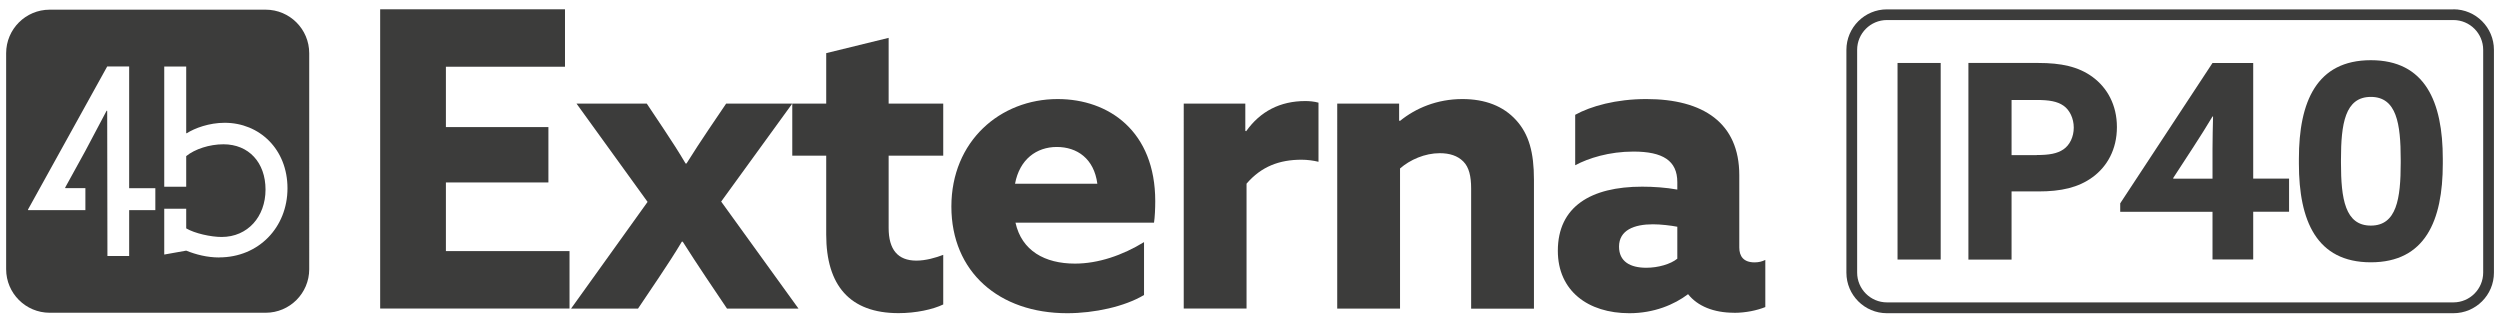
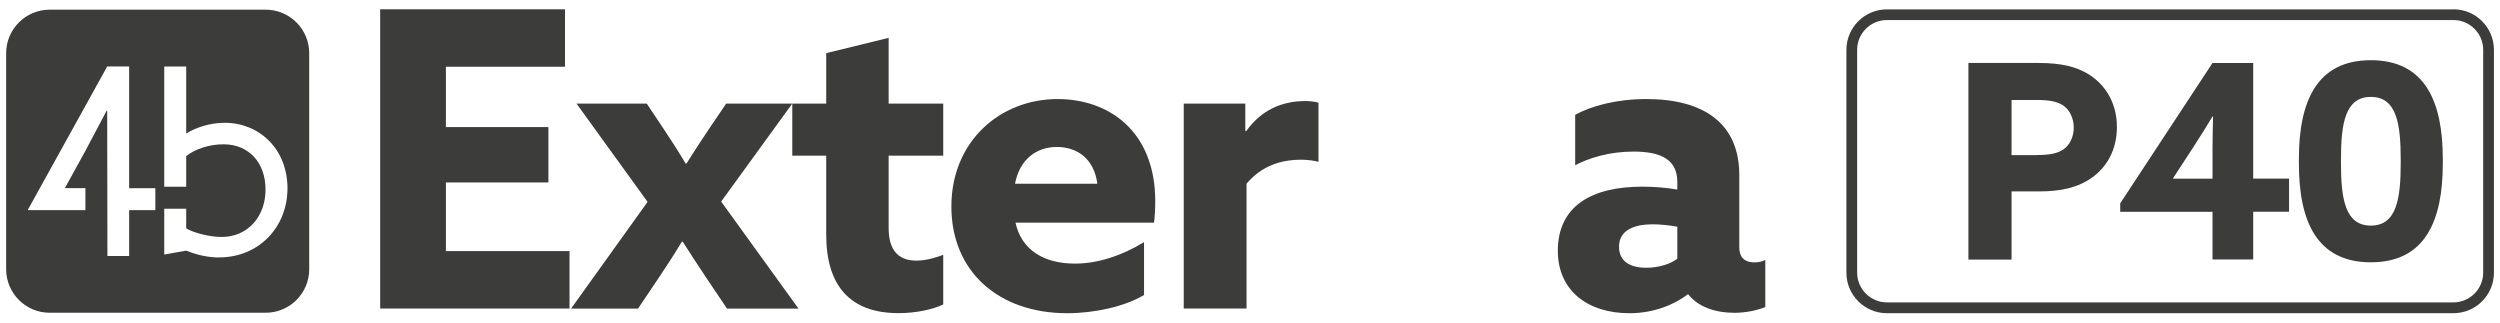
<svg xmlns="http://www.w3.org/2000/svg" id="Livello_1" version="1.1" viewBox="0 0 325.58 42">
  <defs>
    <style> .st0 { fill: #3c3c3b; } </style>
  </defs>
  <path class="st0" d="M28.55,33.53c-1.57,0-3.04-.38-4.3-.89l-2.86.51v-5.97h2.86v2.56c1.09.65,3.21,1.12,4.61,1.12,3.41,0,5.72-2.65,5.72-6.17s-2.18-5.9-5.48-5.9c-1.81,0-3.72.62-4.85,1.54v3.99h-2.86v-15.66h2.86v8.67l.06.03c1.06-.68,2.94-1.37,4.95-1.37,4.54,0,8.18,3.45,8.18,8.53s-3.75,9-8.89,9M20.23,27.37h-3.41v5.97h-2.83l-.03-18.9-.07-.03-2.79,5.27-2.62,4.76.03.06h2.61v2.87H3.67l-.03-.07L13.96,8.66h2.86v15.85h3.41v2.87ZM34.61,1.26H6.47C3.34,1.26.8,3.8.8,6.93v28.13c0,3.13,2.54,5.67,5.67,5.67h28.13c3.13,0,5.67-2.54,5.67-5.67V6.93c0-3.13-2.54-5.67-5.67-5.67" />
-   <path class="st0" d="M319.51,2.61c2.14,0,3.88,1.74,3.88,3.88v29.01c0,2.14-1.74,3.88-3.88,3.88h-73.77c-2.14,0-3.88-1.74-3.88-3.88V6.49c0-2.14,1.74-3.88,3.88-3.88h73.77M319.51,1.22h-73.77c-2.91,0-5.28,2.36-5.28,5.28v29.01c0,2.91,2.36,5.28,5.28,5.28h73.77c2.91,0,5.28-2.36,5.28-5.28V6.49c0-2.91-2.36-5.28-5.28-5.28h0Z" />
+   <path class="st0" d="M319.51,2.61c2.14,0,3.88,1.74,3.88,3.88v29.01c0,2.14-1.74,3.88-3.88,3.88h-73.77c-2.14,0-3.88-1.74-3.88-3.88V6.49c0-2.14,1.74-3.88,3.88-3.88h73.77M319.51,1.22h-73.77c-2.91,0-5.28,2.36-5.28,5.28v29.01c0,2.91,2.36,5.28,5.28,5.28h73.77c2.91,0,5.28-2.36,5.28-5.28V6.49c0-2.91-2.36-5.28-5.28-5.28h0" />
  <g>
    <path class="st0" d="M49.51,1.21h24.07v7.48h-15.51v7.86h13.35v7.21h-13.35v8.94h16.1v7.48h-24.66V1.21Z" />
    <path class="st0" d="M84.34,26.3l-9.26-12.81h9.15l2.26,3.39c.97,1.45,1.94,2.96,2.8,4.42h.11c.97-1.56,1.94-3.02,2.91-4.47l2.26-3.34h8.61l-9.26,12.76,10.07,13.94h-9.31l-2.75-4.09c-.97-1.45-2.1-3.18-3.02-4.63h-.11c-.86,1.45-1.99,3.18-2.96,4.63l-2.75,4.09h-8.72l9.96-13.89Z" />
    <path class="st0" d="M103.18,13.49h4.42v-6.57l8.13-1.99v8.56h7.11v6.78h-7.11v9.42c0,2.8,1.18,4.25,3.61,4.25,1.24,0,2.53-.38,3.5-.75v6.46c-1.35.65-3.55,1.13-5.82,1.13-6.35,0-9.42-3.61-9.42-10.23v-10.28h-4.42v-6.78Z" />
    <path class="st0" d="M138.98,40.79c-8.88,0-15.08-5.38-15.08-13.89s6.35-14,13.84-14c6.68,0,12.71,4.2,12.71,13.3,0,.91-.05,2.1-.16,2.8h-18.04c.81,3.66,3.82,5.33,7.75,5.33,3.02,0,6.19-1.08,8.99-2.8v6.89c-2.53,1.51-6.46,2.37-10.01,2.37ZM142.91,23.93c-.43-3.28-2.64-4.79-5.28-4.79s-4.85,1.61-5.44,4.79h10.71Z" />
    <path class="st0" d="M154.16,13.49h8.02v3.55l.11.05c1.83-2.58,4.42-3.93,7.7-3.93.54,0,1.13.05,1.72.21v7.7c-.65-.16-1.45-.27-2.21-.27-2.85,0-5.22.86-7.16,3.12v16.26h-8.18V13.49Z" />
-     <path class="st0" d="M174.13,13.49h8.08v2.21l.11.05c2.05-1.67,4.84-2.85,8.13-2.85,2.96,0,5.33.91,7,2.75s2.32,4.2,2.32,7.75v16.8h-8.18v-15.67c0-1.56-.27-2.75-1.02-3.5-.75-.75-1.78-1.08-3.07-1.08-1.94,0-3.88.86-5.17,1.99v18.25h-8.18V13.49Z" />
    <path class="st0" d="M225.82,40.73c-2.64,0-4.74-.86-5.98-2.42-1.78,1.35-4.42,2.48-7.65,2.48-5.38,0-9.31-2.91-9.31-8.13,0-5.76,4.31-8.35,10.98-8.35,1.45,0,3.12.11,4.58.38v-.97c0-2.8-1.89-3.98-5.71-3.98-3.18,0-5.87.86-7.59,1.78v-6.57c2.05-1.13,5.33-2.05,9.26-2.05,7.43,0,12.11,3.12,12.11,9.91v9.42c0,1.13.54,1.94,1.99,1.94.54,0,.97-.11,1.4-.32v6.14c-1.08.43-2.53.75-4.09.75ZM218.44,33.68v-4.15c-.81-.16-2.15-.32-3.18-.32-2.42,0-4.41.75-4.41,2.91,0,1.94,1.45,2.75,3.55,2.75,1.56,0,3.18-.48,4.04-1.18Z" />
  </g>
  <g>
-     <path class="st0" d="M247.12,8.2h5.62v25.6h-5.62V8.2Z" />
    <path class="st0" d="M256.35,8.2h9.12c2.93,0,5.2.46,7.07,1.84,1.87,1.38,3.15,3.61,3.15,6.51s-1.27,5.13-3.15,6.51-4.14,1.87-7.07,1.87h-3.5v8.88h-5.62V8.2ZM265.26,20.19c1.59,0,2.65-.18,3.47-.74s1.34-1.63,1.34-2.83-.53-2.3-1.34-2.86-1.87-.74-3.47-.74h-3.29v7.18h3.29Z" />
    <path class="st0" d="M288.14,27.58h-12.02v-1.1l12.02-18.28h5.3v15.06h4.67v4.31h-4.67v6.22h-5.3v-6.22ZM288.21,15.17h-.07c-.71,1.2-1.63,2.65-2.48,3.96l-2.65,4.07.04.07h5.09v-3.89c0-1.34.04-2.86.07-4.21Z" />
    <path class="st0" d="M299.39,21.32v-.64c0-7.43,2.3-12.84,9.37-12.84s9.37,5.41,9.37,12.84v.64c0,7.43-2.3,12.84-9.37,12.84s-9.37-5.41-9.37-12.84ZM312.65,21.21v-.42c0-4.67-.53-8.17-3.89-8.17s-3.89,3.5-3.89,8.17v.42c0,4.67.53,8.17,3.89,8.17s3.89-3.5,3.89-8.17Z" />
  </g>
</svg>